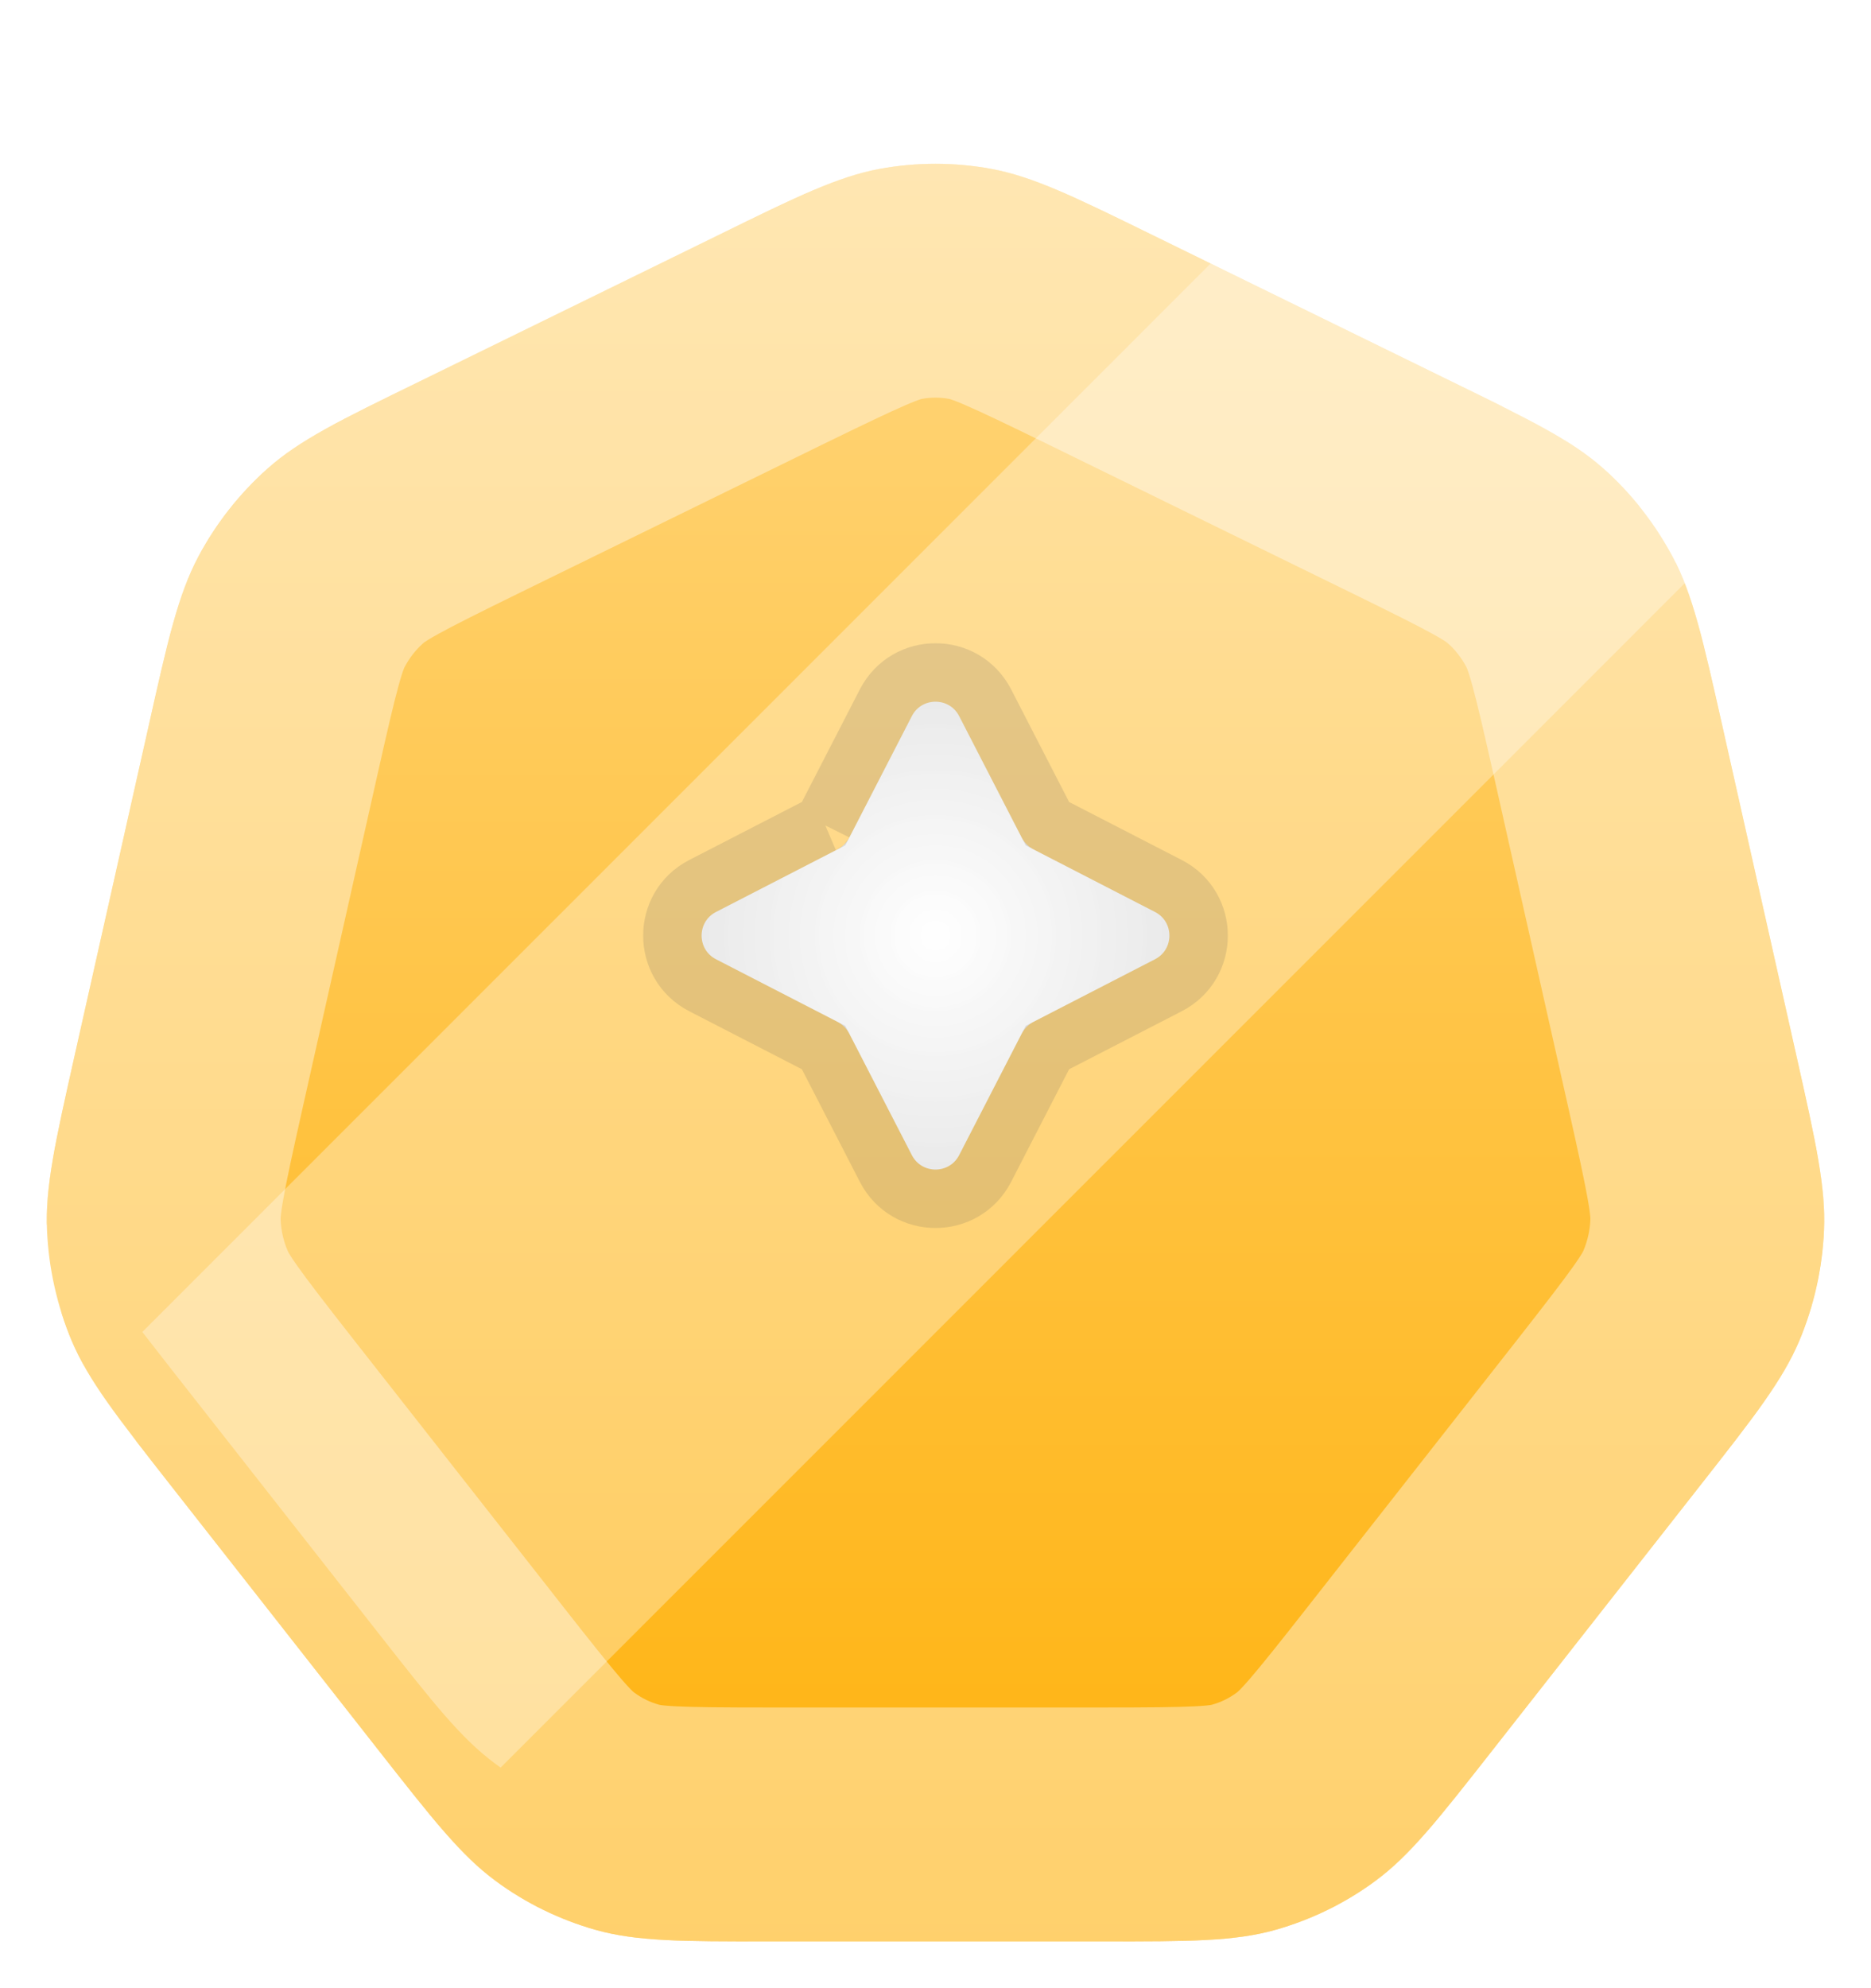
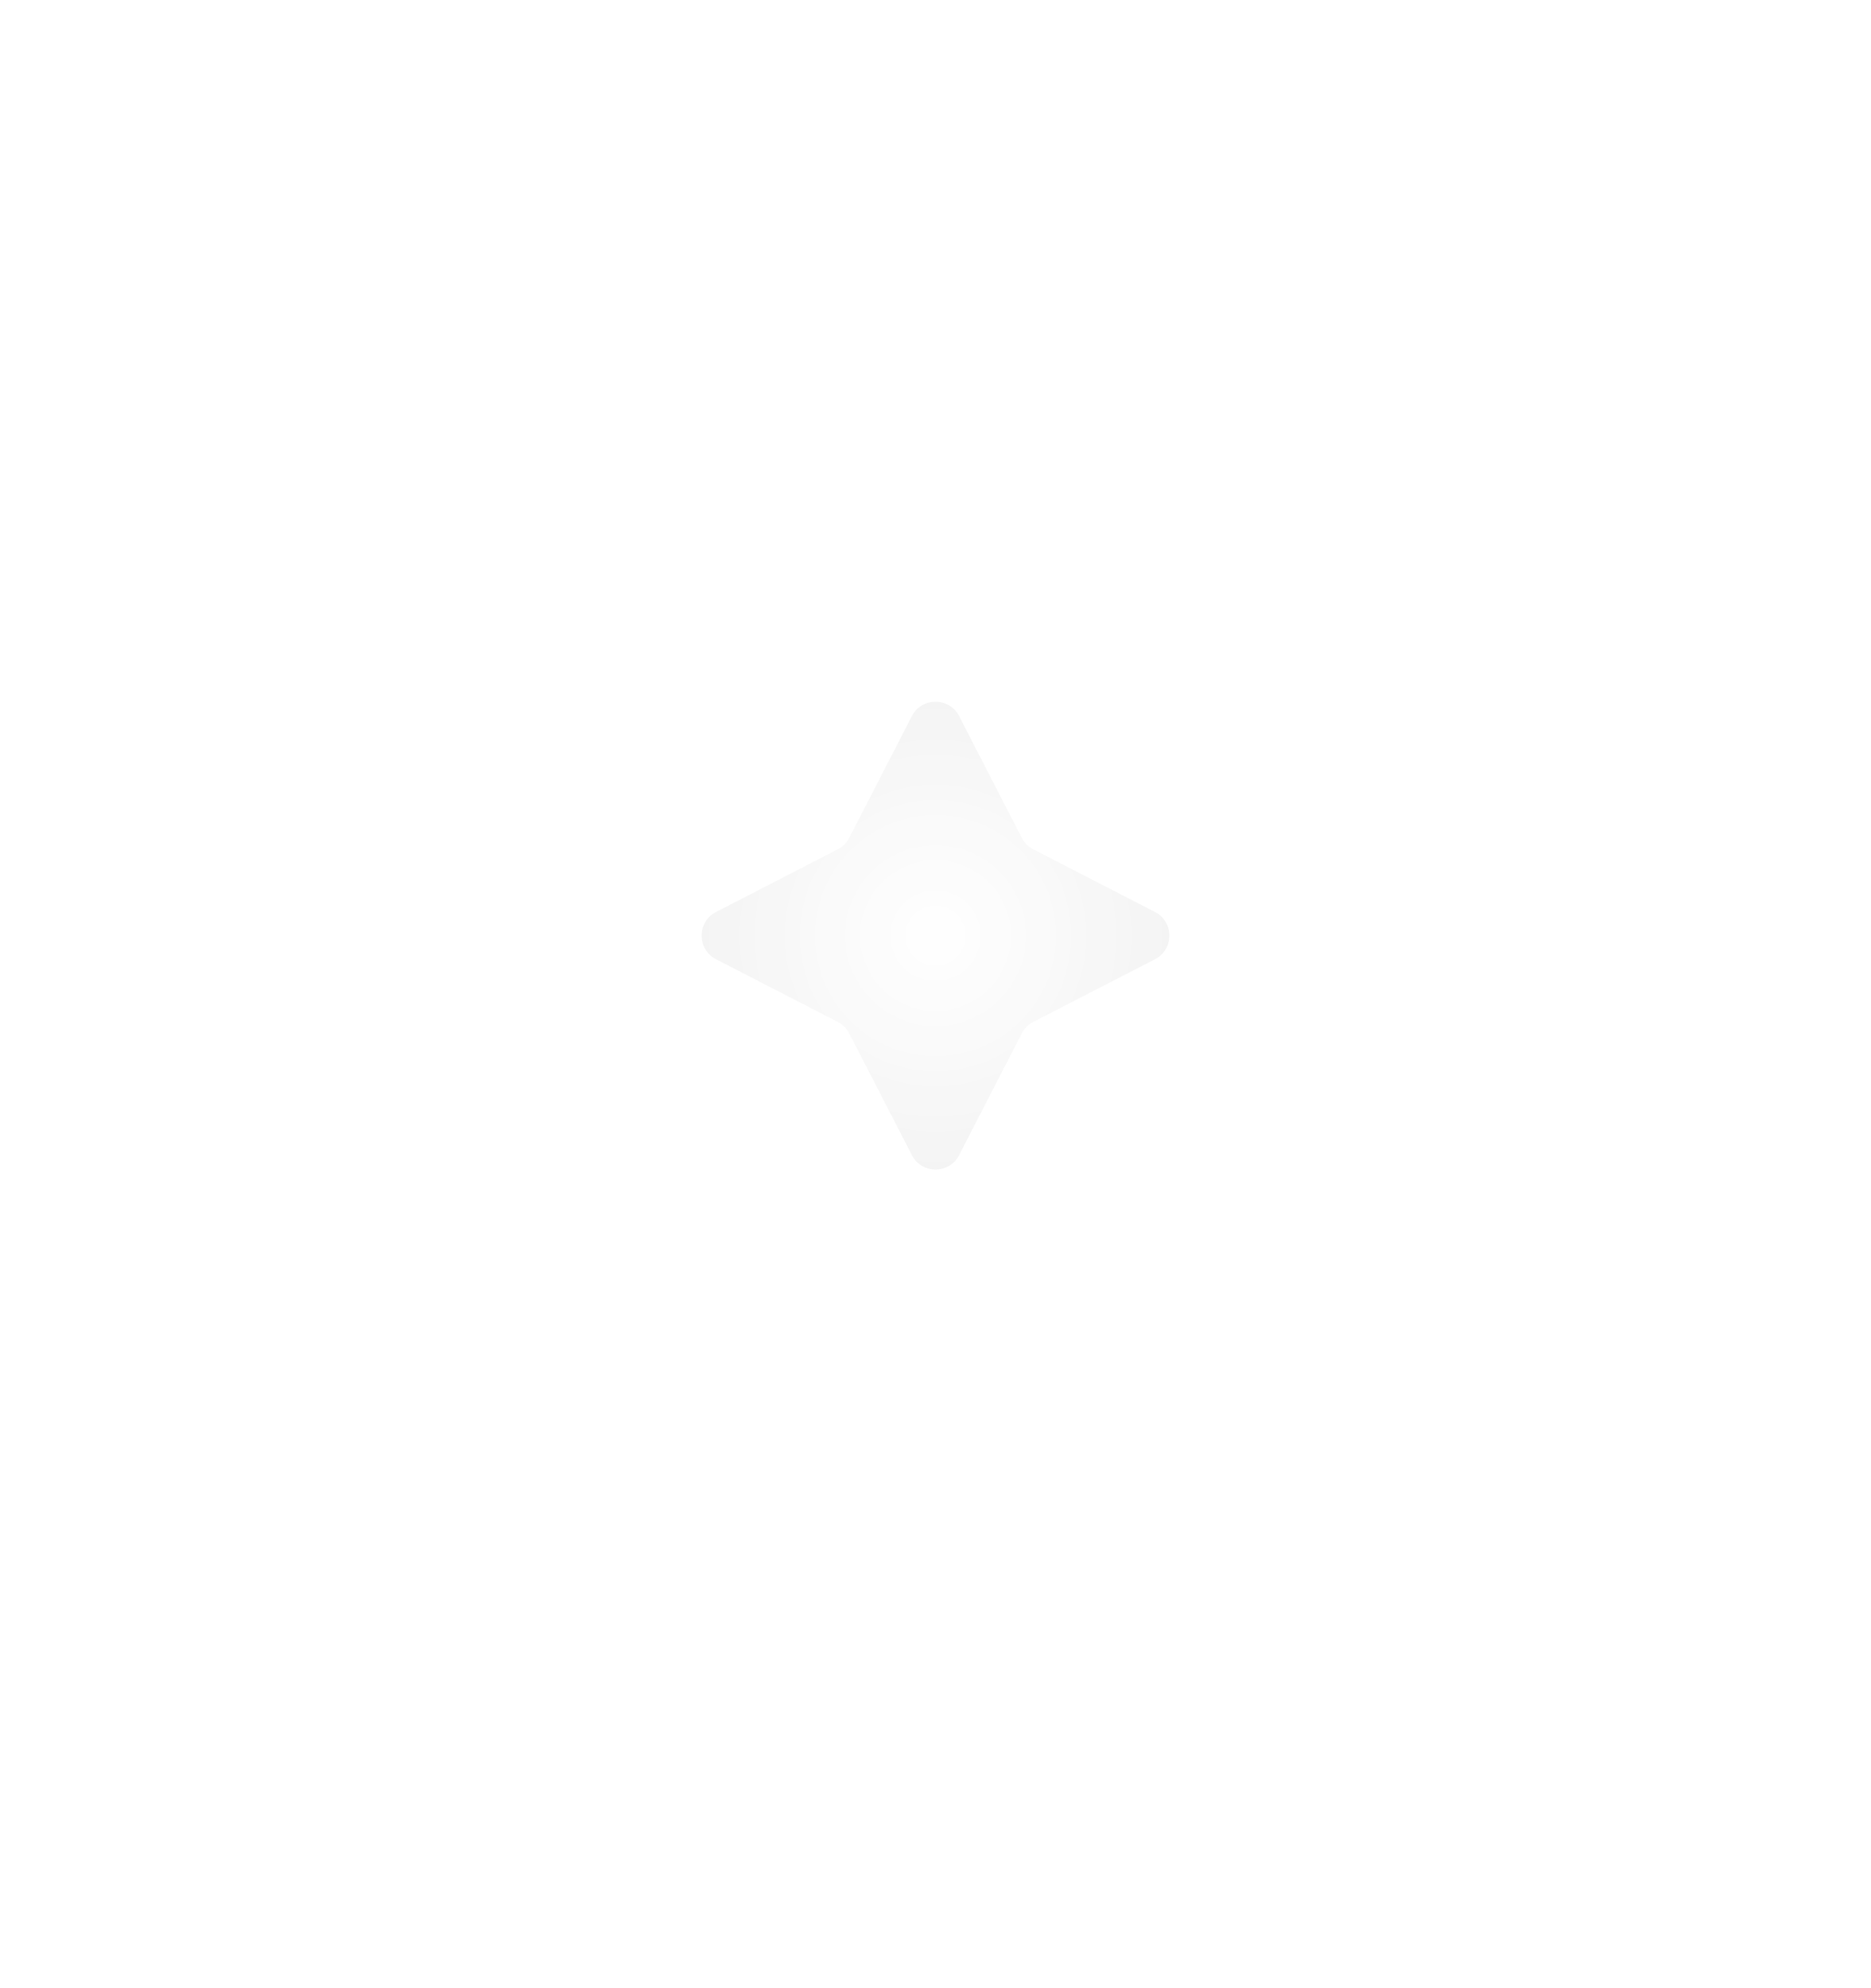
<svg xmlns="http://www.w3.org/2000/svg" width="16" height="17" viewBox="0 0 16 17" fill="none">
  <g filter="url(#filter0_d_5715_7138)">
-     <path d="M6.144 1.01C6.825 0.676 7.166 0.51 7.522 0.444C7.838 0.386 8.162 0.386 8.477 0.444C8.834 0.51 9.174 0.676 9.856 1.01L12.415 2.263C13.097 2.596 13.437 2.763 13.71 3.005C13.952 3.22 14.153 3.477 14.306 3.764C14.477 4.088 14.561 4.463 14.73 5.213L15.362 8.027C15.53 8.777 15.614 9.152 15.598 9.519C15.584 9.845 15.512 10.166 15.386 10.466C15.243 10.804 15.007 11.105 14.536 11.706L12.765 13.963C12.293 14.564 12.057 14.865 11.764 15.081C11.505 15.273 11.213 15.415 10.904 15.502C10.555 15.6 10.177 15.6 9.42 15.6H6.58C5.823 15.6 5.445 15.6 5.096 15.502C4.787 15.415 4.495 15.273 4.236 15.081C3.943 14.865 3.707 14.564 3.235 13.963L1.464 11.706C0.993 11.105 0.757 10.804 0.614 10.466C0.488 10.166 0.416 9.845 0.402 9.519C0.386 9.152 0.47 8.777 0.638 8.027L1.27 5.213C1.438 4.463 1.523 4.088 1.694 3.764C1.846 3.477 2.048 3.22 2.29 3.005C2.562 2.763 2.903 2.596 3.585 2.263L6.144 1.01Z" fill="url(#paint0_linear_5715_7138)" />
-     <path d="M13.046 3.753L13.686 3.033L13.046 3.753C13.198 3.888 13.325 4.05 13.422 4.232C13.516 4.41 13.573 4.628 13.754 5.432L14.386 8.246C14.566 9.049 14.608 9.272 14.599 9.475C14.59 9.683 14.544 9.887 14.464 10.078C14.386 10.264 14.254 10.444 13.749 11.089L11.978 13.346C11.472 13.991 11.329 14.16 11.17 14.277C11.008 14.397 10.826 14.486 10.634 14.539C10.448 14.591 10.233 14.6 9.42 14.6H6.58C5.767 14.6 5.552 14.591 5.366 14.539C5.174 14.486 4.992 14.397 4.83 14.277C4.671 14.16 4.528 13.991 4.022 13.346L2.251 11.089C1.745 10.444 1.614 10.264 1.536 10.078L0.625 10.461L1.536 10.078C1.456 9.887 1.41 9.683 1.401 9.475C1.392 9.272 1.434 9.049 1.614 8.246L2.246 5.432C2.426 4.628 2.484 4.41 2.578 4.232C2.675 4.05 2.802 3.888 2.954 3.753C3.101 3.622 3.293 3.519 4.024 3.161L6.583 1.908C7.316 1.55 7.514 1.462 7.704 1.427C7.9 1.391 8.1 1.391 8.296 1.427C8.486 1.462 8.684 1.55 9.416 1.908L11.975 3.161C12.707 3.519 12.899 3.622 13.046 3.753Z" stroke="white" stroke-opacity="0.4" stroke-width="2" />
-   </g>
-   <path d="M7.798 6.123C7.883 5.959 8.117 5.959 8.202 6.123L8.738 7.164C8.76 7.206 8.794 7.24 8.836 7.262L9.877 7.798C10.041 7.883 10.041 8.117 9.877 8.202L8.836 8.738C8.794 8.76 8.76 8.794 8.738 8.836L8.202 9.877C8.117 10.041 7.883 10.041 7.798 9.877L7.262 8.836C7.24 8.794 7.206 8.76 7.164 8.738L6.123 8.202C5.959 8.117 5.959 7.883 6.123 7.798L7.164 7.262C7.206 7.24 7.24 7.206 7.262 7.164L7.798 6.123Z" fill="url(#paint1_angular_5715_7138)" />
+     </g>
  <path d="M7.798 6.123C7.883 5.959 8.117 5.959 8.202 6.123L8.738 7.164C8.76 7.206 8.794 7.24 8.836 7.262L9.877 7.798C10.041 7.883 10.041 8.117 9.877 8.202L8.836 8.738C8.794 8.76 8.76 8.794 8.738 8.836L8.202 9.877C8.117 10.041 7.883 10.041 7.798 9.877L7.262 8.836C7.24 8.794 7.206 8.76 7.164 8.738L6.123 8.202C5.959 8.117 5.959 7.883 6.123 7.798L7.164 7.262C7.206 7.24 7.24 7.206 7.262 7.164L7.798 6.123Z" fill="url(#paint2_angular_5715_7138)" fill-opacity="0.5" />
-   <path d="M7.06 7.06L7.05 7.04C7.045 7.042 7.042 7.045 7.04 7.049M7.06 7.06L7.05 7.04L7.043 7.043M7.06 7.06L7.04 7.05L7.04 7.049M7.06 7.06L7.04 7.05C7.04 7.049 7.04 7.049 7.04 7.049M7.04 7.049L7.043 7.043M7.043 7.043L6.008 7.576C5.664 7.754 5.664 8.246 6.008 8.424L7.043 8.957L7.576 9.992C7.754 10.336 8.246 10.336 8.424 9.992L8.957 8.957L9.992 8.424C10.336 8.246 10.336 7.754 9.992 7.576L8.957 7.043L8.424 6.008C8.246 5.664 7.754 5.664 7.576 6.008L7.043 7.043Z" stroke="black" stroke-opacity="0.16" stroke-width="0.5" />
  <path fill-rule="evenodd" clip-rule="evenodd" d="M1.217 11.389L11.024 1.582L12.415 2.263C13.097 2.596 13.438 2.763 13.71 3.005C13.952 3.22 14.154 3.477 14.306 3.764C14.439 4.016 14.52 4.299 14.628 4.766L4.281 15.114C4.266 15.103 4.251 15.092 4.236 15.081C3.943 14.865 3.707 14.564 3.235 13.963L1.464 11.706C1.373 11.59 1.291 11.485 1.217 11.389Z" fill="white" fill-opacity="0.32" />
  <defs>
    <filter id="filter0_d_5715_7138" x="0.4" y="0.4" width="15.2" height="16.2" filterUnits="userSpaceOnUse" color-interpolation-filters="sRGB">
      <feFlood flood-opacity="0" result="BackgroundImageFix" />
      <feColorMatrix in="SourceAlpha" type="matrix" values="0 0 0 0 0 0 0 0 0 0 0 0 0 0 0 0 0 0 127 0" result="hardAlpha" />
      <feOffset dy="1" />
      <feComposite in2="hardAlpha" operator="out" />
      <feColorMatrix type="matrix" values="0 0 0 0 0.32 0 0 0 0 0 0 0 0 0 0.31 0 0 0 0.1 0" />
      <feBlend mode="normal" in2="BackgroundImageFix" result="effect1_dropShadow_5715_7138" />
      <feBlend mode="normal" in="SourceGraphic" in2="effect1_dropShadow_5715_7138" result="shape" />
    </filter>
    <linearGradient id="paint0_linear_5715_7138" x1="8" y1="0.101" x2="8" y2="16.873" gradientUnits="userSpaceOnUse">
      <stop stop-color="#FFD781" />
      <stop offset="1" stop-color="#FFAE00" />
    </linearGradient>
    <radialGradient id="paint1_angular_5715_7138" cx="0" cy="0" r="1" gradientUnits="userSpaceOnUse" gradientTransform="translate(8 8) rotate(90) scale(2)">
      <stop stop-color="white" />
      <stop offset="1" stop-color="#E0E0E0" />
    </radialGradient>
    <radialGradient id="paint2_angular_5715_7138" cx="0" cy="0" r="1" gradientUnits="userSpaceOnUse" gradientTransform="translate(8 8) rotate(-180) scale(2)">
      <stop stop-color="white" />
      <stop offset="1" stop-color="#E0E0E0" />
    </radialGradient>
  </defs>
</svg>